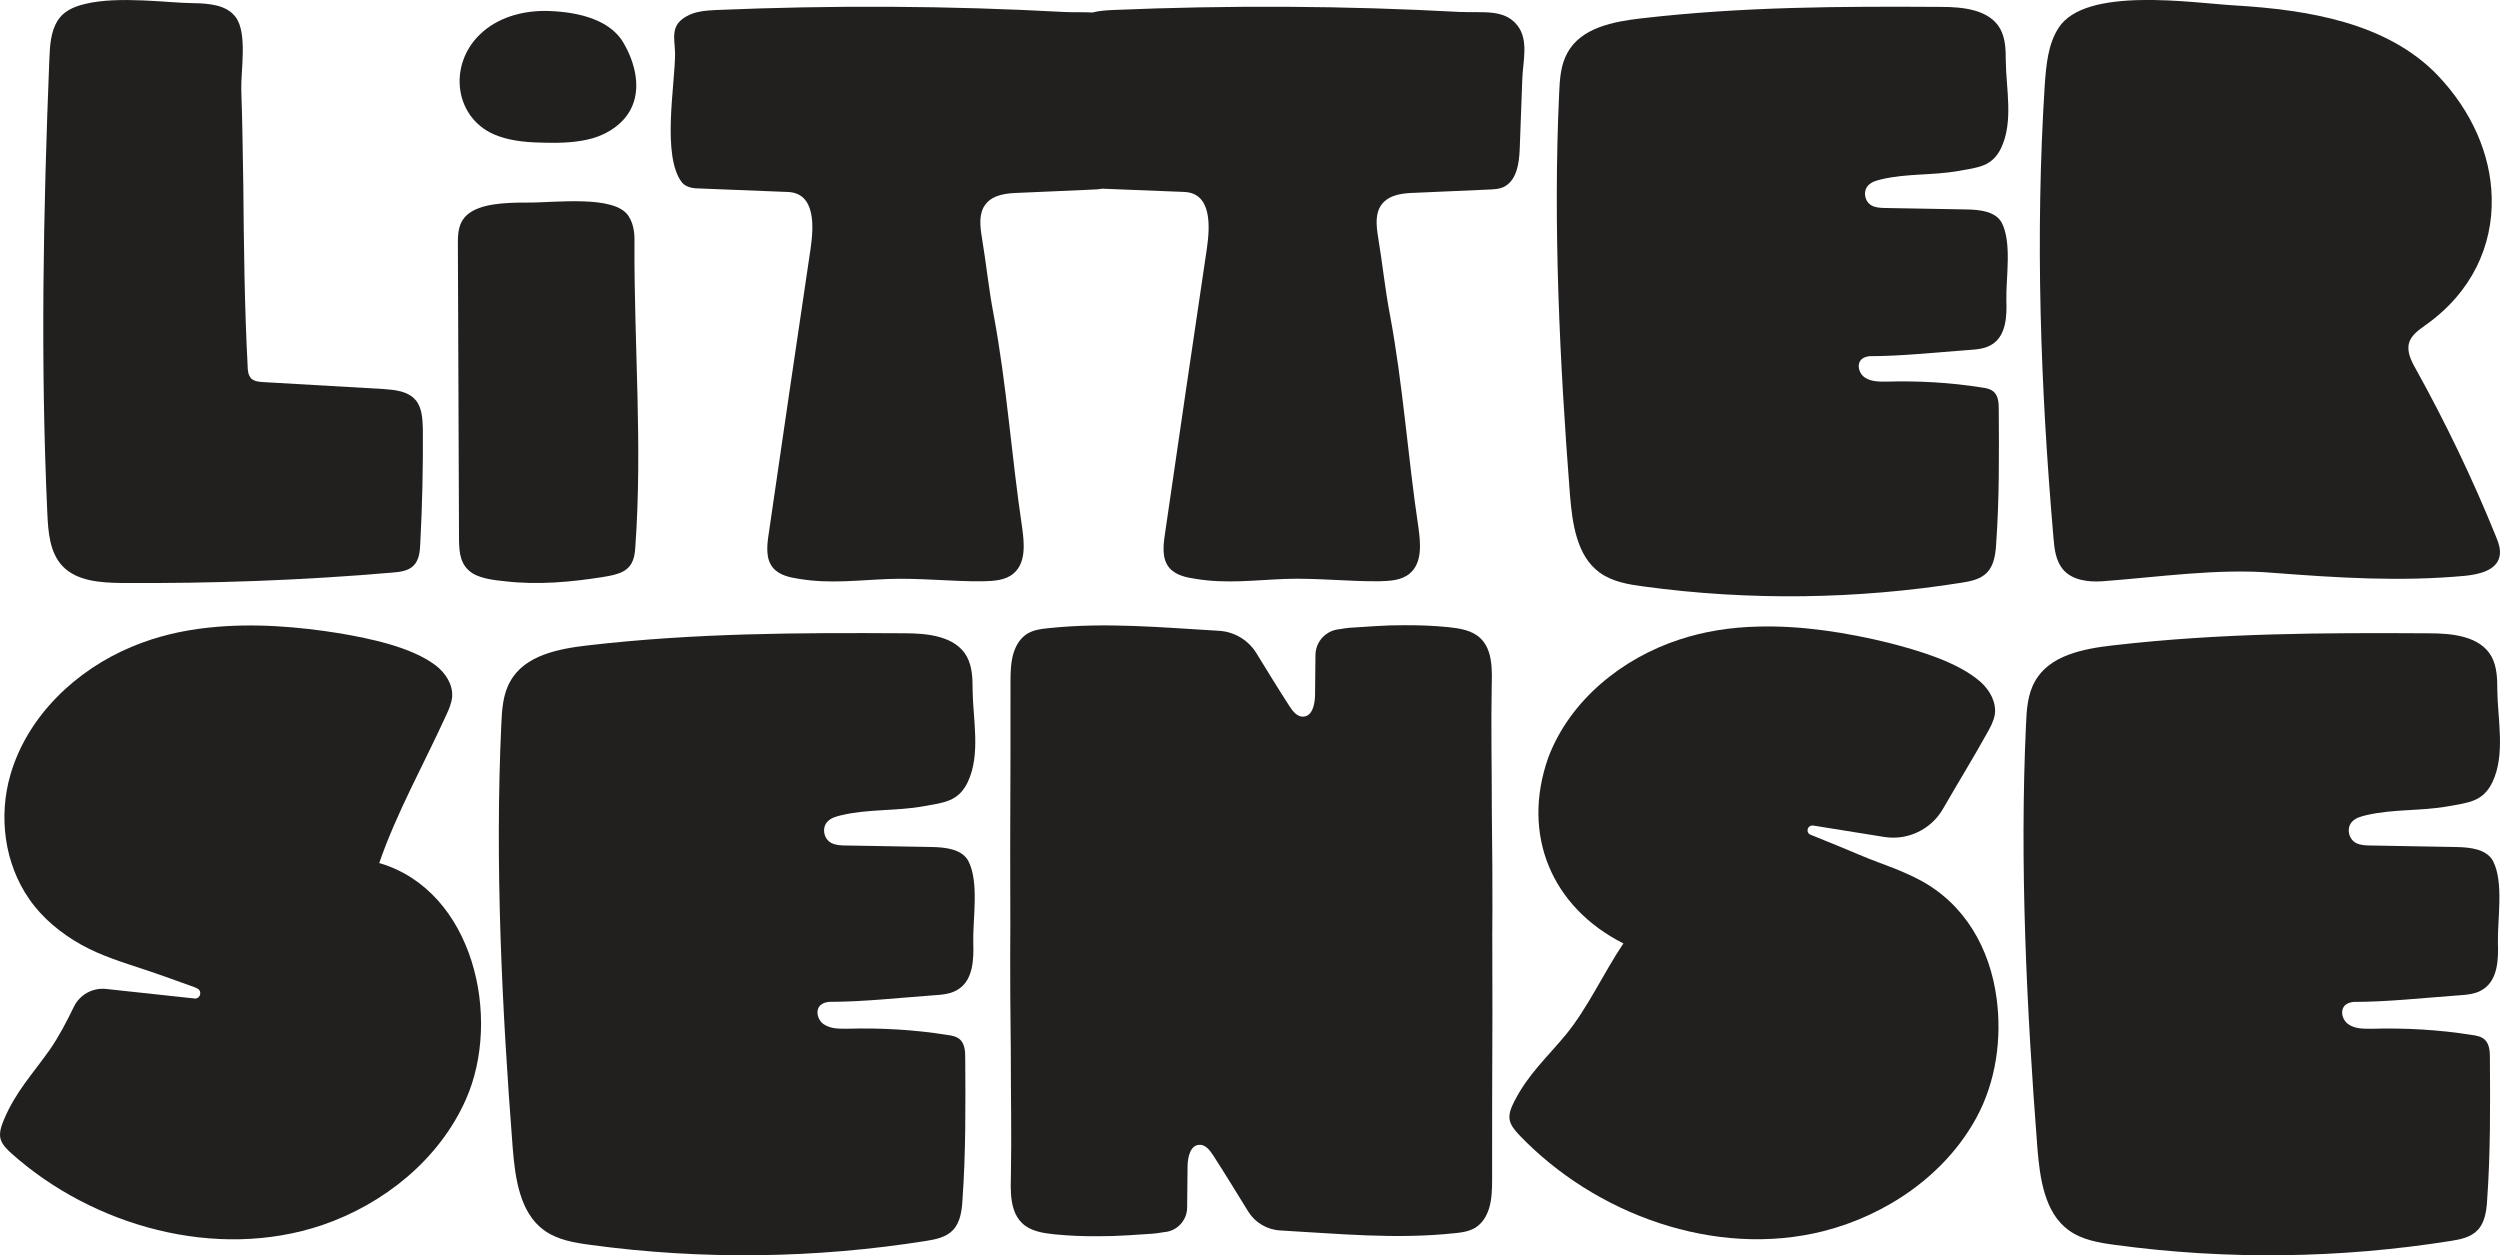
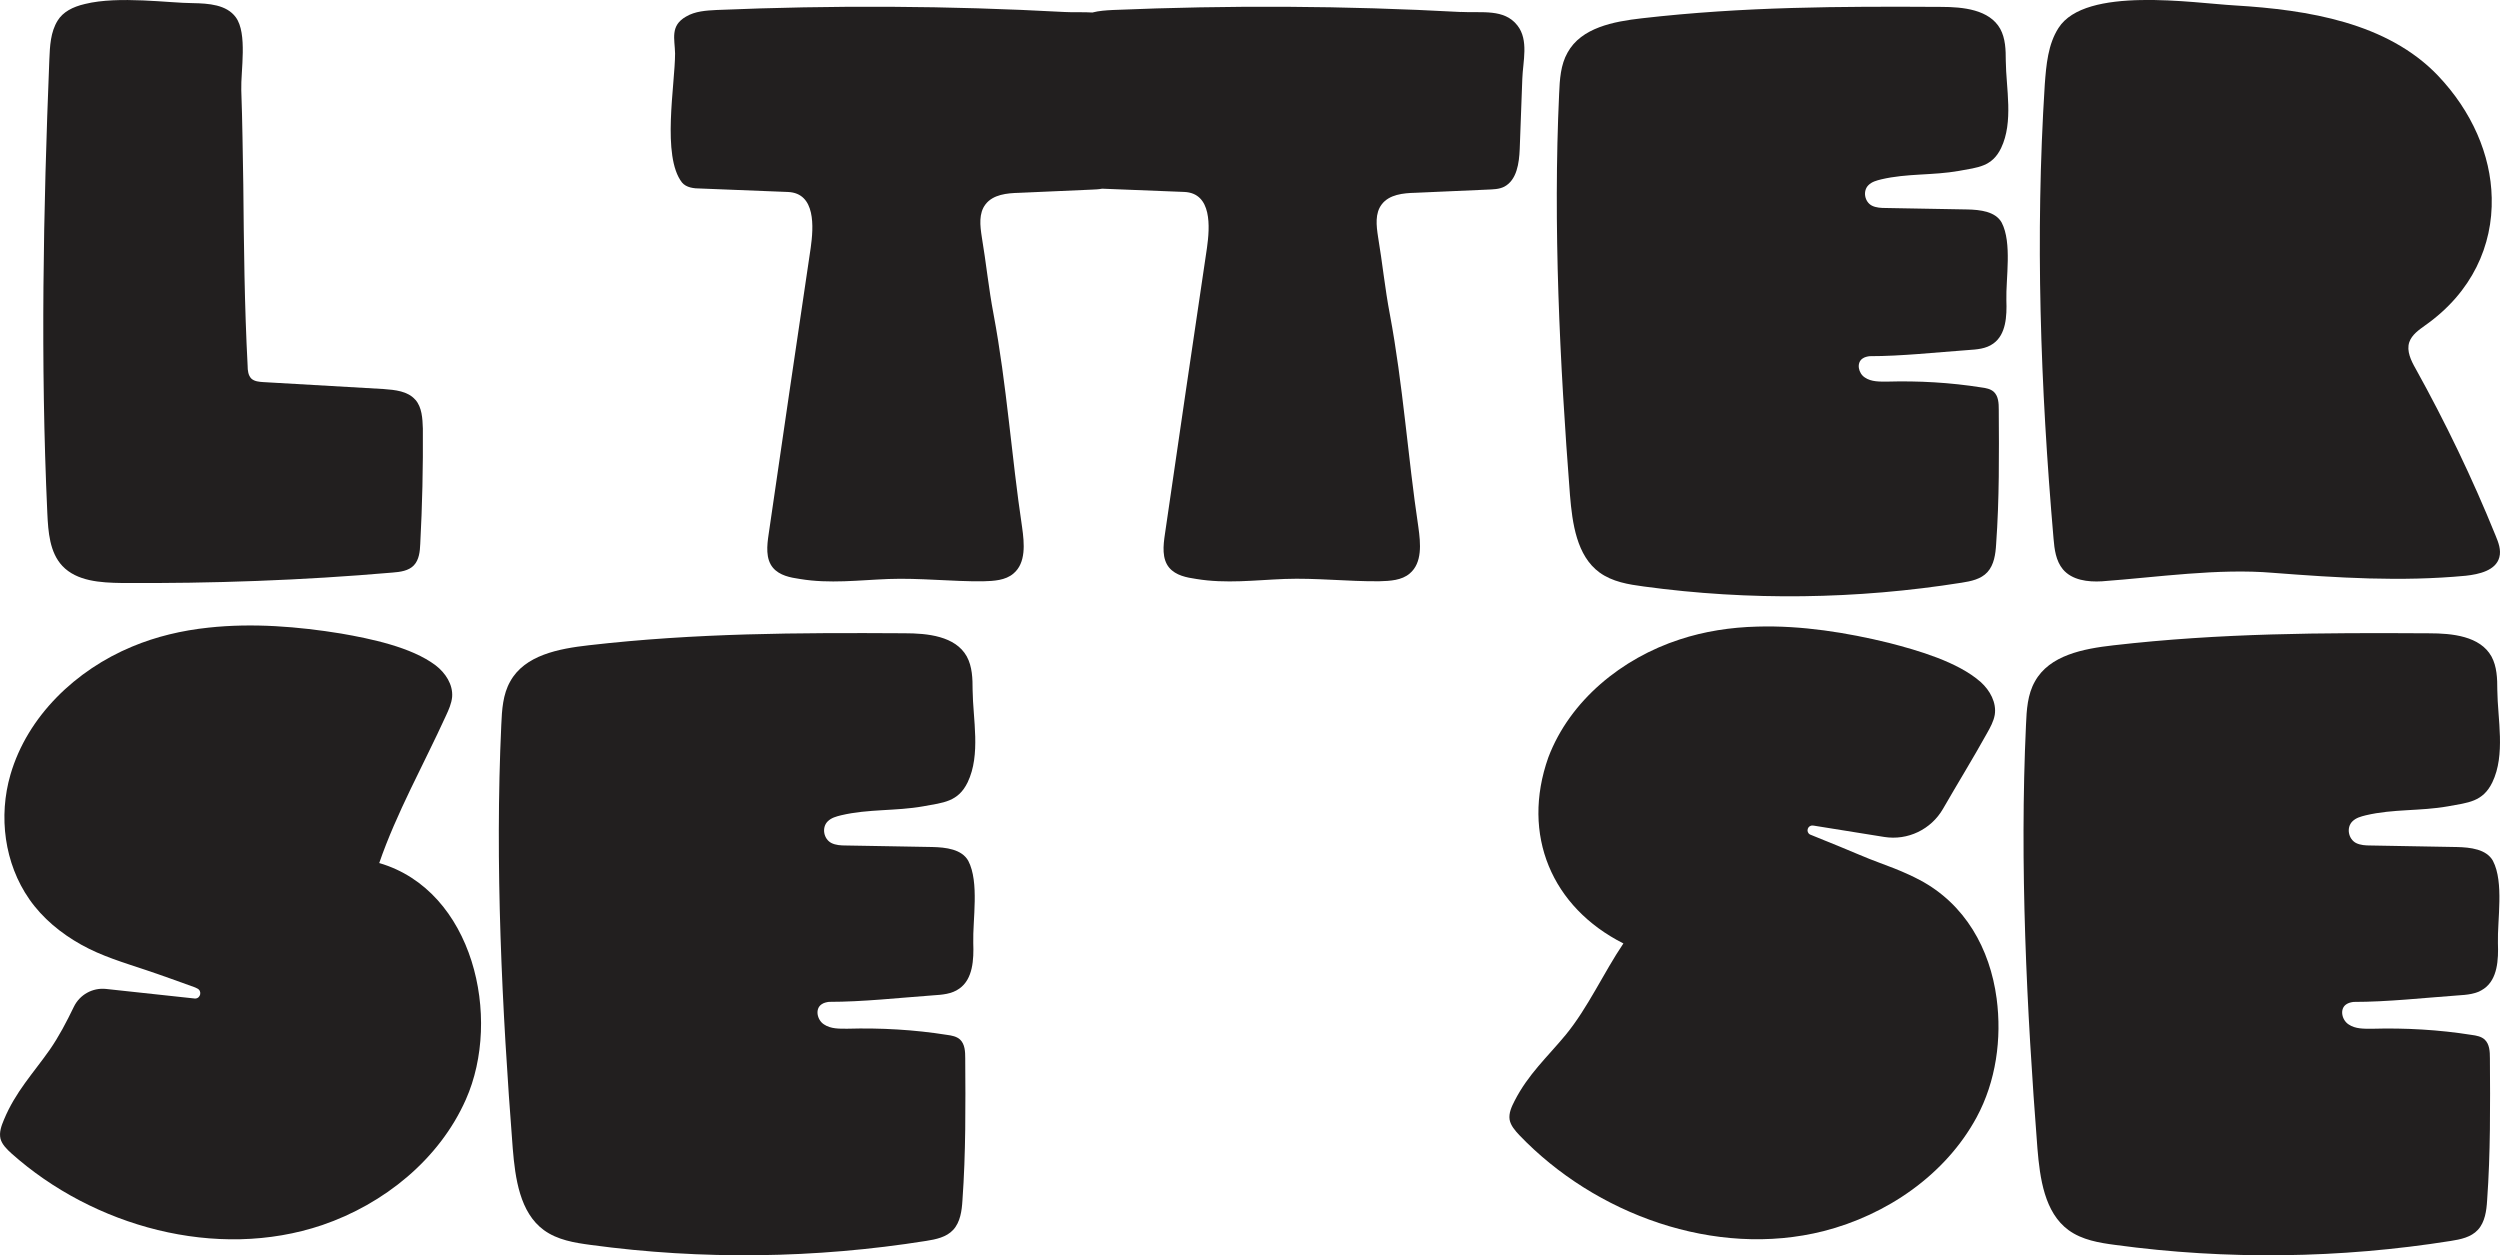
<svg xmlns="http://www.w3.org/2000/svg" viewBox="0 0 1216.01 610.57" data-name="Layer 1" id="Layer_1">
  <defs>
    <style>
      .cls-1 {
        fill: #221f1f;
      }
    </style>
  </defs>
  <g>
    <path d="M184.46,419.79c8.34-24.26,21.66-48.01,32.44-71.64,1.36-2.92,2.72-5.98,3.02-9.15.47-6.04-3.24-11.71-8.07-15.4-11.83-8.91-31.69-12.95-45.92-15.44-20.74-3.39-43.05-5.22-64.56-2.87-12.86,1.35-25.48,4.34-37.12,9.23-27.26,11.32-50.86,33.74-59.15,62.21-5.92,20.32-2.99,43.22,9.17,60.67,6.47,9.29,15.36,16.57,25.19,22.07,10.04,5.62,20.7,8.73,31.52,12.36,7.98,2.67,15.94,5.59,23.9,8.45h0s1.09.53,1.09.53c2.45,1.18,1.63,4.86-1.09,4.89l-43.28-4.67c-6.54-.71-12.82,2.77-15.68,8.69-3.54,7.31-7.26,14.45-11.69,20.84-8.18,11.64-16.64,20.44-22.31,34.07-1.22,2.92-2.42,6.12-1.68,9.24.73,2.82,3.1,5.12,5.28,7.11,39.8,35.56,99.74,52.31,151.2,34.91,30.01-10.24,56.96-31.92,69.87-61.06,17.69-39.72,3.7-101.69-42.13-115.04Z" class="cls-1" />
    <path d="M409.17,396.54c13.35-3.14,26.41-1.95,39.9-4.35,9.76-1.8,16.96-2.1,21.61-11.7,6.45-13.51,2.55-30.6,2.4-44.87,0-5.55-.14-11.39-2.85-16.35-5.55-9.9-19.06-11.25-30.31-11.25-51.91-.3-101.42-.14-153.62,5.85-14.56,1.65-31.07,4.8-38.11,17.56-3.6,6.3-4.05,13.8-4.36,21.15-3.14,67.81.31,137.89,5.57,206,1.19,14.56,3.45,31.21,15.15,39.76,6.61,4.8,14.85,6.14,22.81,7.2,54.17,7.35,109.22,6.61,163.08-1.95,4.81-.76,9.91-1.8,13.21-5.4,3.45-3.76,4.19-9.3,4.49-14.4,1.65-22.96,1.5-46.06,1.35-69.01,0-3.31-.14-6.9-2.54-9.16-1.65-1.5-4.05-1.95-6.31-2.25-16.05-2.55-32.25-3.45-48.46-3-3.9,0-8.11.14-11.4-2.1-3.3-2.1-4.49-7.5-1.19-9.75,1.04-.76,2.4-1.05,3.59-1.21,16.51,0,33.9-1.95,50.56-3.16,4.5-.3,9.15-.59,12.9-3.3,6.61-4.66,7.05-14.1,6.76-22.2-.31-11.25,2.99-29.55-2.41-39.9-3.14-5.71-10.94-6.61-17.55-6.76-13.96-.3-28.06-.45-42.02-.74-2.4,0-4.94-.15-7.04-1.21-3.76-1.95-4.8-7.5-1.8-10.5,1.8-1.8,4.19-2.4,6.59-3Z" class="cls-1" />
-     <path d="M725.87,468.09c.02,6.56.04,13.1.04,19.67v7.66c-.14,26.24-.14,52.36-.14,78.46,0,4.49-.15,9.6-1.5,13.94-.04.11-.07.21-.11.32-1.21,3.63-3.13,6.79-6.49,8.99-3,1.8-6.61,2.4-10.06,2.69-28.57,3.09-56.52.25-84.93-1.33-6.37-.36-12.18-3.79-15.54-9.21-5.59-9.02-11.12-18.16-17.05-27.33-1.65-2.55-3.9-5.41-6.9-5.1-4.21.3-5.41,5.85-5.55,10.06-.05,6.85-.13,13.68-.21,20.51-.07,6.16-4.77,11.27-10.9,11.87-.24.02-.49.05-.73.07-.01,0-.02.01-.04.01-1.62.35-3.28.48-4.93.69-4.16.3-8.19.58-12.15.79-.09,0-.19.01-.3.01-4.64.3-9.34.47-14.07.44h-.17c-6.95.06-13.96-.2-21.33-.93-5.55-.6-11.56-1.5-15.6-5.4-3.86-3.64-5.12-8.98-5.46-14.4v-.02c-.14-2.16-.14-4.34-.09-6.43.01-.73.04-1.48.05-2.21-.01-.05-.01-.09,0-.14.37-19.63-.05-39.23-.05-58.86-.01-1.51-.02-3.04-.02-4.55,0-.05-.01-.09-.01-.15-.11-7.92-.19-15.83-.22-23.75-.02-5.71-.04-11.44-.04-17.16v-4.16c.01-3.83.02-7.67.06-11.5,0-.06,0-.13.01-.2-.01-2-.01-3.97-.02-5.97.01-.21.01-.41,0-.61,0-2.52-.01-5.03-.01-7.55-.02-6.85-.04-13.71-.04-20.56v-6.77c.14-26.24.14-52.36.14-78.46,0-4.49.15-9.59,1.5-13.94.04-.11.07-.21.11-.32,1.21-3.63,3.13-6.79,6.49-8.99,3-1.8,6.61-2.4,10.06-2.69,27.99-3.02,55.39-.37,83.21,1.24,7.45.43,14.24,4.43,18.16,10.77,5.28,8.55,10.53,17.19,16.15,25.87,1.65,2.55,3.9,5.41,6.9,5.1,4.21-.3,5.41-5.85,5.55-10.06.05-6.64.12-13.27.2-19.89.07-6.51,5.04-11.91,11.53-12.55.04,0,.08,0,.12-.01h.04c1.62-.37,3.27-.5,4.93-.7,4.16-.3,8.19-.57,12.15-.78.09-.01.19-.01.3-.02,4.64-.3,9.34-.47,14.07-.44h.17c6.95-.05,13.96.21,21.33.93,5.55.6,11.56,1.5,15.6,5.4,3.86,3.64,5.12,8.98,5.46,14.4v.02c.14,2.16.14,4.34.09,6.43-.01.78-.04,1.57-.05,2.35-.37,19.63.05,39.23.05,58.86.01,1.52.01,3.04.02,4.55,0,.05,0,.11.01.15.11,7.92.19,15.83.22,23.75.02,6.81.04,13.62.04,20.44-.01,4.12-.02,8.25-.06,12.37,0,.07-.01.14-.01.21.01,2.2.01,4.38.02,6.58,0,2.16.01,4.32.01,6.5v1.04Z" class="cls-1" />
    <path d="M933.79,428.05c-1.72-.92-3.47-1.78-5.25-2.6-4.7-2.17-9.54-4.04-14.41-5.82-6.49-2.37-12.78-5.21-19.21-7.82-4.85-1.97-9.7-3.94-14.54-5.91-2.16-1.22-1.17-4.52,1.3-4.35l.48.03,34.31,5.51c11.45,1.84,22.82-3.62,28.61-13.67,7.1-12.34,14.63-24.55,21.42-36.8,1.58-2.8,3.19-5.74,3.75-8.89.95-5.98-2.32-11.93-6.83-15.99-11.1-9.82-30.58-15.41-44.56-19.02-20.41-5.01-42.5-8.59-64.14-7.94-12.92.32-25.74,2.3-37.73,6.26-28.06,9.13-53.36,29.62-63.87,57.34-13.4,37.84,1.81,73.01,36.51,90.51-9.63,14.25-17.24,31.27-28.03,44.42-9.06,10.97-18.19,19.06-24.92,32.2-1.44,2.81-2.89,5.92-2.4,9.09.51,2.87,2.68,5.34,4.7,7.5,36.87,38.58,95.31,60.02,147.98,46.73,30.73-7.85,59.29-27.33,74.47-55.36,9.43-17.43,12.33-38.27,9.74-57.79-3.23-24.31-15.37-45.94-37.39-57.65Z" class="cls-1" />
    <path d="M1212.6,418.75c-3.15-5.7-10.95-6.6-17.55-6.75-13.95-.3-28.06-.45-42.01-.75-2.4,0-4.95-.15-7.05-1.2-3.75-1.95-4.8-7.5-1.8-10.5,1.8-1.8,4.2-2.4,6.6-3,13.35-3.15,26.41-1.95,39.91-4.35,9.75-1.8,16.95-2.1,21.6-11.7,6.45-13.5,2.55-30.61,2.4-44.86,0-5.55-.15-11.4-2.85-16.35-5.55-9.9-19.05-11.25-30.31-11.25-51.91-.3-101.42-.15-153.63,5.85-14.56,1.65-31.06,4.8-38.11,17.56-3.6,6.3-4.05,13.8-4.35,21.15-3.14,67.82.3,137.88,5.56,205.99,1.2,14.55,3.45,31.21,15.15,39.76,6.6,4.8,14.85,6.15,22.81,7.2,54.16,7.35,109.22,6.6,163.08-1.95,4.8-.75,9.9-1.8,13.2-5.4,3.45-3.75,4.2-9.3,4.5-14.4,1.65-22.95,1.5-46.06,1.35-69.01,0-3.3-.15-6.9-2.55-9.15-1.65-1.5-4.05-1.95-6.3-2.25-16.05-2.55-32.25-3.45-48.46-3-3.9,0-8.1.15-11.4-2.1-3.3-2.1-4.5-7.5-1.2-9.75,1.05-.75,2.4-1.05,3.6-1.2,16.5,0,33.9-1.95,50.56-3.15,4.5-.3,9.15-.6,12.9-3.3,6.6-4.65,7.05-14.1,6.75-22.2-.3-11.25,3-29.55-2.4-39.91Z" class="cls-1" />
  </g>
-   <path d="M242.35,66.19c7.49,2.69,15.4,3.11,23.31,3.25,7.63.14,15.54-.14,22.88-2.26,7.49-2.26,14.41-6.92,18.08-13.7,5.51-10.17,2.4-23.02-3.53-32.92-7.21-12.15-24.86-15.12-38.14-15.25-11.44,0-23.17,3.39-31.36,11.3-16.1,15.25-12.57,41.96,8.77,49.58Z" class="cls-1" />
  <path d="M202.01,194.41c3.24,3.65,3.51,9.13,3.67,14.06.14,18.7-.28,37.4-1.27,56.1-.14,3.66-.57,7.74-3.1,10.41-2.53,2.68-6.61,3.23-10.41,3.52-43.87,3.8-87.74,5.35-131.75,5.07-10.26-.14-21.79-.84-28.82-8.3-6.19-6.61-6.89-16.59-7.31-25.59-3.38-73.96-1.97-146.93.98-220.75.28-6.61.56-13.36,4.08-18.98,2.54-4.08,7.17-6.61,13.22-8.01,16.31-4.08,41.48-.42,52.44-.42,7.73.14,16.45.71,20.95,6.89,5.77,7.87,2.39,26.01,2.67,35.43.56,15.33.7,30.65.98,45.98.28,29.38.56,58.77,2.11,88.16,0,2.25.28,4.64,1.82,6.18,1.55,1.4,3.8,1.55,5.77,1.69,19.54,1.12,38.95,2.25,58.49,3.37,5.62.42,11.81.99,15.47,5.21Z" class="cls-1" />
  <path d="M763.64,240.81c-4.98-64.55-8.25-130.95-5.27-195.22.29-6.97.71-14.07,4.12-20.05,6.68-12.09,22.32-15.07,36.11-16.64,49.48-5.68,96.4-5.83,145.6-5.54,10.66,0,23.46,1.28,28.72,10.66,2.56,4.69,2.7,10.24,2.7,15.5.14,13.51,3.84,29.72-2.28,42.51-4.41,9.1-11.23,9.38-20.47,11.09-12.8,2.28-25.17,1.14-37.82,4.12-2.27.57-4.55,1.14-6.25,2.84-2.84,2.84-1.85,8.1,1.7,9.95,1.99,1,4.4,1.14,6.68,1.14,13.22.29,26.59.43,39.81.71,6.26.15,13.65,1,16.64,6.4,5.12,9.81,1.99,27.16,2.28,37.82.28,7.68-.15,16.63-6.4,21.04-3.56,2.56-7.96,2.84-12.23,3.13-15.79,1.13-32.28,2.98-47.92,2.98-1.13.15-2.42.43-3.41,1.14-3.12,2.14-1.99,7.25,1.14,9.24,3.12,2.13,7.11,1.99,10.8,1.99,15.36-.43,30.71.43,45.93,2.84,2.14.28,4.41.71,5.97,2.13,2.28,2.13,2.42,5.54,2.42,8.67.14,21.75.29,43.65-1.28,65.4-.28,4.83-.99,10.09-4.26,13.65-3.12,3.42-7.96,4.41-12.51,5.12-51.05,8.11-103.23,8.82-154.55,1.85-7.54-1-15.36-2.28-21.61-6.83-11.09-8.11-13.22-23.89-14.36-37.68Z" class="cls-1" />
  <path d="M1211.98,96.21c.57,23.17-9.53,45.93-32.28,61.99-3.13,2.27-6.54,4.55-7.82,8.25-1.42,4.27.86,8.96,3.13,12.94,14.51,26.16,27.59,53.31,38.82,81.04,1.42,3.41,2.84,7.11,1.85,10.66-1.7,6.4-9.81,8.25-16.35,8.96-31.56,2.98-62.27.99-93.7-1.42-26.73-2.28-56.16,2.13-83.18,4.12-6.97.43-14.64-.57-19.05-5.83-3.41-4.12-4.12-9.66-4.55-14.93-6.4-74.21-8.96-146.73-4.26-220.95.71-9.53,1.56-19.48,6.68-27.44,13.08-20.47,65.54-12.09,85.88-10.95,35.54,2.13,74.07,8.39,98.67,34.12,16.49,17.34,25.74,38.53,26.16,59.43Z" class="cls-1" />
-   <path d="M303.37,277.81c4.8-2.83,5.37-7.49,5.65-11.73,3.53-49.02-.56-97.61-.42-146.64.14-4.8,0-9.89-2.83-14.27-6.64-10.59-36.02-6.49-49.44-6.64-10.6,0-22.75.42-29.1,5.94-4.38,3.96-4.52,9.18-4.52,13.98.14,48.31.42,96.49.56,144.8.14,5.51.56,12.01,6.92,15.82,4.24,2.4,10.03,3.11,15.54,3.67,15.82,1.84,31.93.42,47.75-2.12,3.53-.56,7.21-1.27,9.89-2.83Z" class="cls-1" />
  <path d="M710.63,5.84c-56.59-3.08-112.62-3.36-169.35-.98-3.31.18-6.73.37-9.96,1.23-4.31-.3-8.93,0-13.44-.25-56.59-3.08-112.62-3.36-169.35-.98-5.05.27-10.37.55-14.85,3.22-7.84,4.48-5.46,10.79-5.32,17.93,0,15.13-6.58,50.01,3.36,62.75,2.1,2.52,5.74,2.94,9.11,2.94,14.15.56,28.43,1.12,42.44,1.68,13.59.56,12.47,17.09,11.06,27.17-6.86,46.37-13.73,92.73-20.45,139.23-.84,5.6-1.54,12.05,2.1,16.39,3.22,3.78,8.4,4.76,13.17,5.46,14.43,2.38,28.58.56,43,0,15.13-.56,30.68,1.26,45.95,1.12,5.32-.14,10.93-.42,14.85-3.78,6.16-5.18,5.32-14.57,4.2-22.55-5.18-34.6-7.42-69.06-13.87-103.52-2.38-12.47-3.64-25.21-5.74-37.68-.84-5.46-1.54-11.48,1.82-15.83,3.64-4.76,10.37-5.46,16.39-5.6,11.63-.56,23.39-.98,35.02-1.54,1.79-.09,3.58-.12,5.3-.47,13.33.53,26.76,1.06,39.95,1.58,13.59.56,12.47,17.09,11.06,27.17-6.86,46.37-13.73,92.73-20.45,139.23-.84,5.6-1.54,12.05,2.1,16.39,3.22,3.78,8.4,4.76,13.17,5.46,14.43,2.38,28.58.56,43,0,15.13-.56,30.68,1.26,45.95,1.12,5.32-.14,10.93-.42,14.85-3.78,6.16-5.18,5.32-14.57,4.2-22.55-5.18-34.6-7.42-69.06-13.87-103.52-2.38-12.47-3.64-25.21-5.74-37.68-.84-5.46-1.54-11.48,1.82-15.83,3.64-4.76,10.37-5.46,16.39-5.6,11.63-.56,23.39-.98,35.02-1.54,2.8-.14,5.6-.14,8.12-1.4,6.16-3.22,7.28-11.48,7.56-18.35.42-11.48.84-22.83,1.26-34.18.28-8.4,3.22-18.77-2.38-25.91-6.44-8.26-17.23-6.02-27.46-6.58Z" class="cls-1" />
</svg>